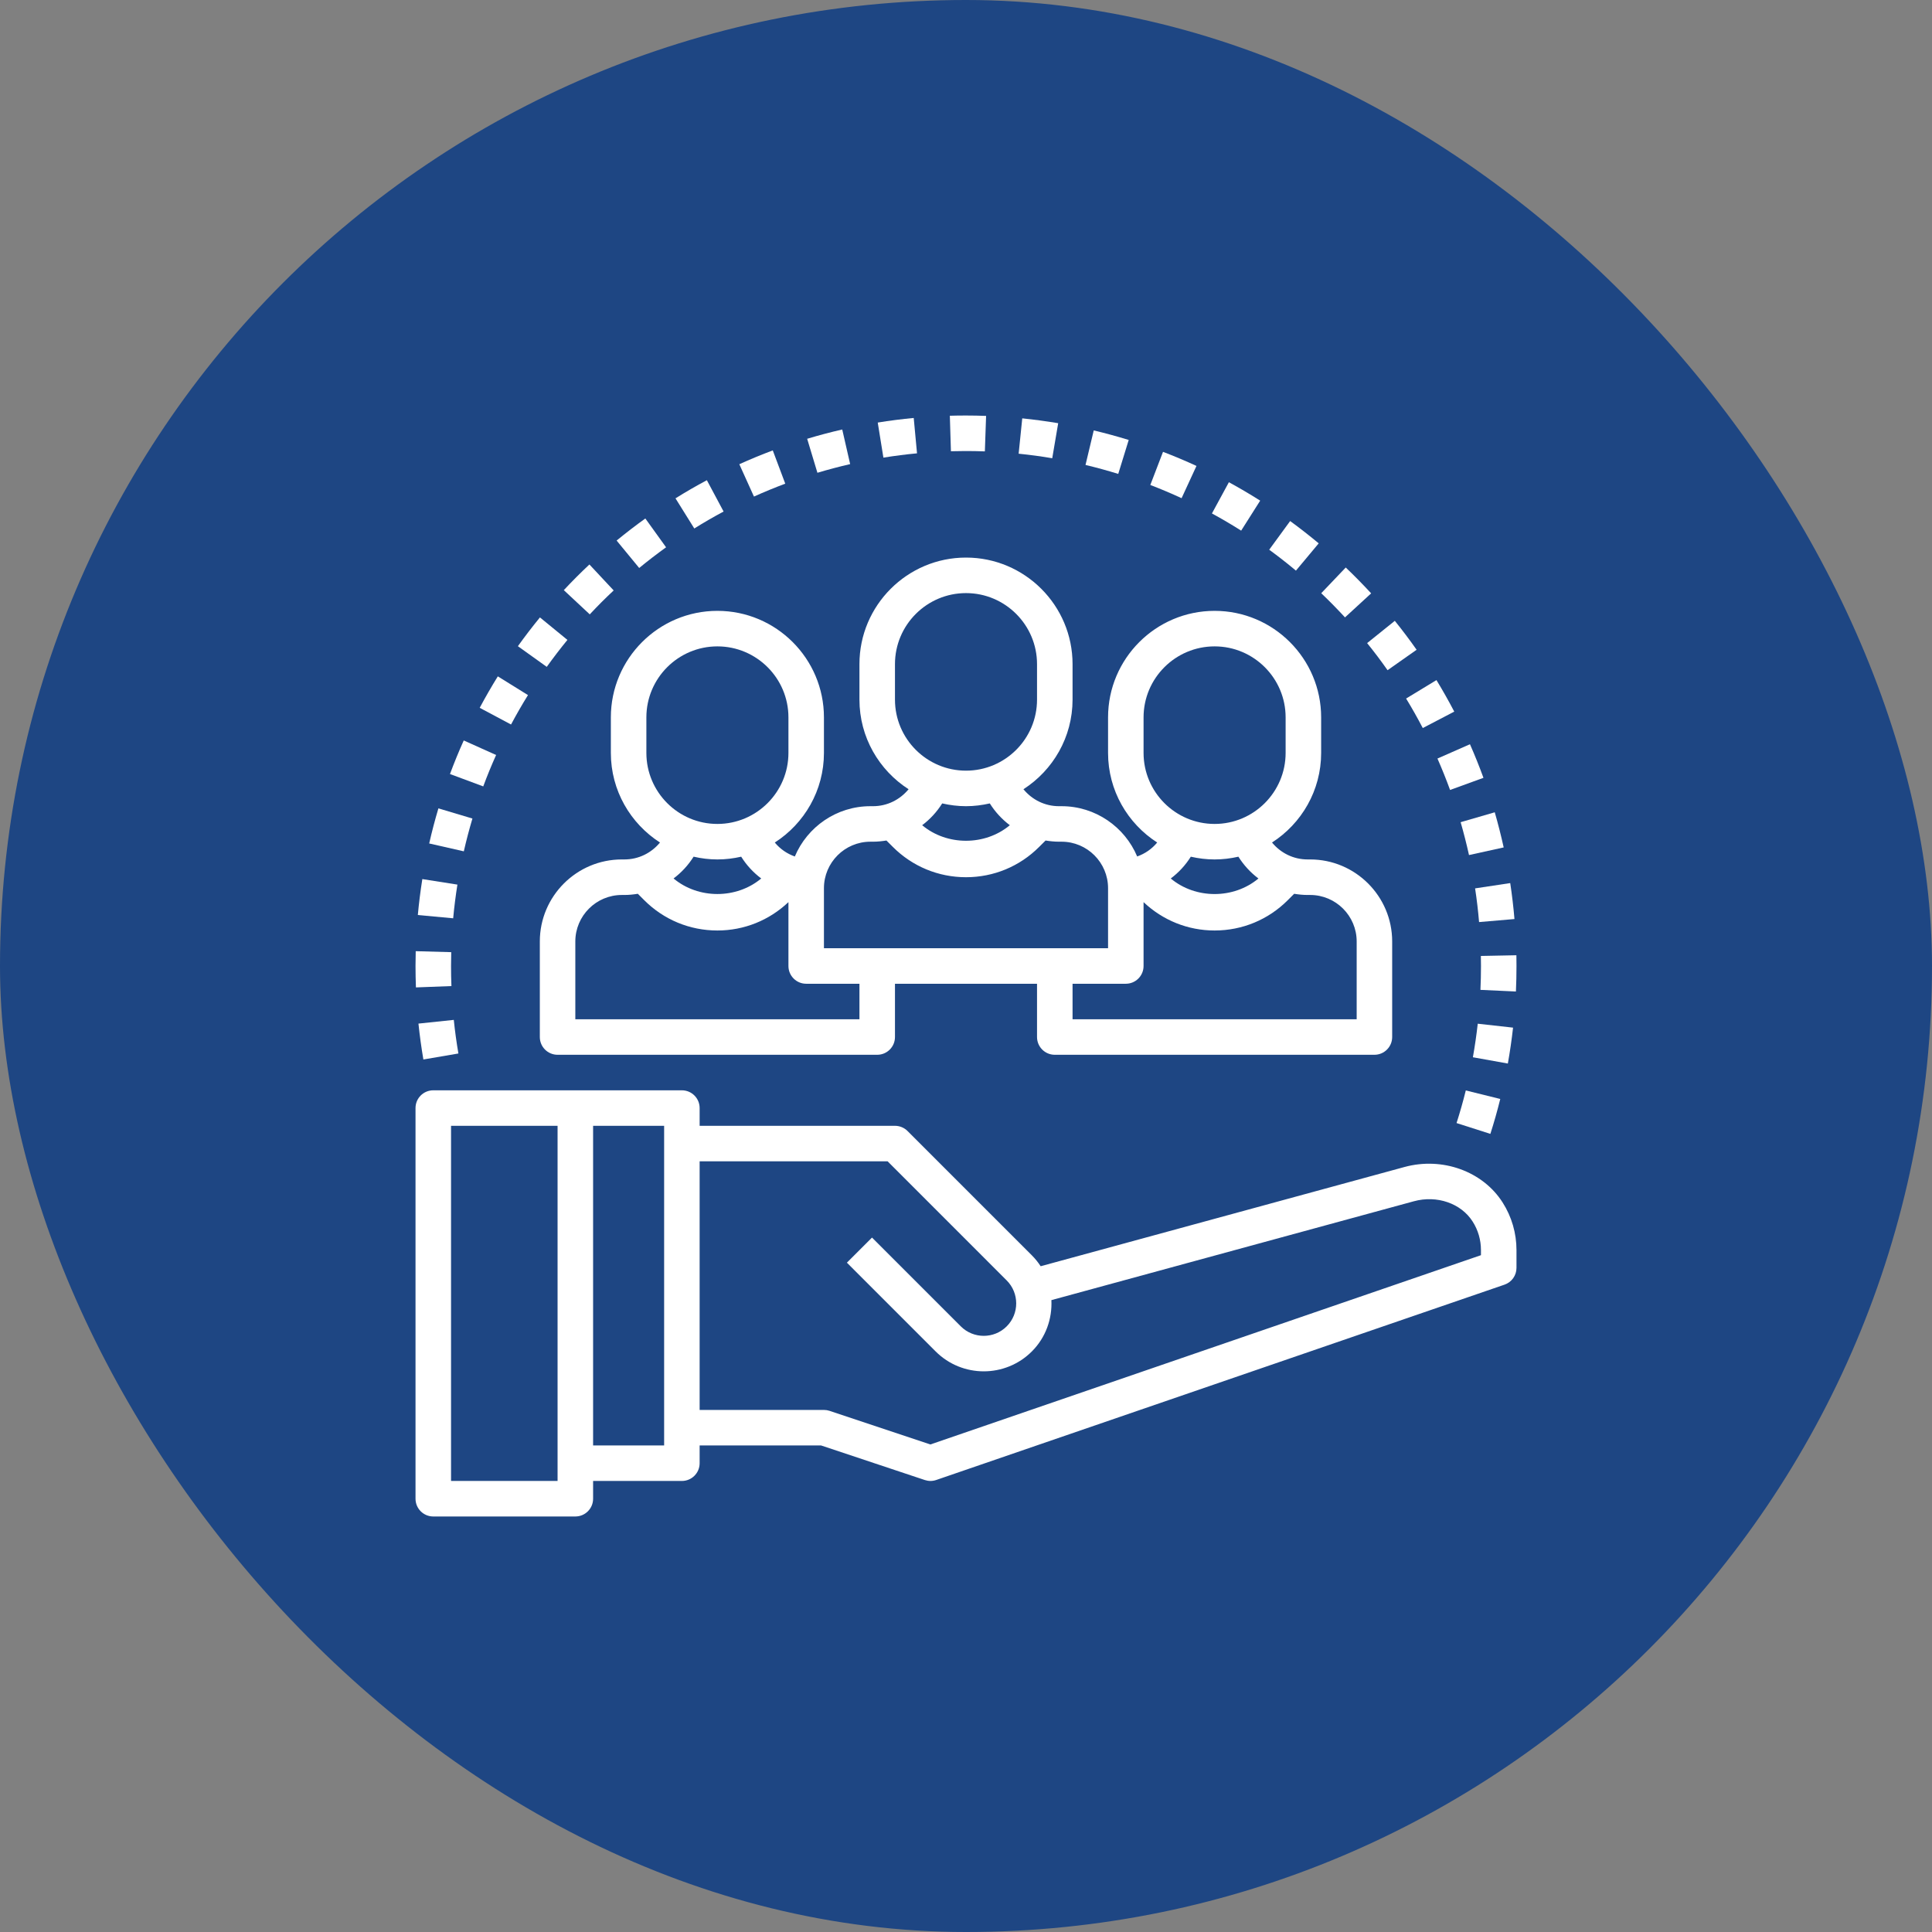
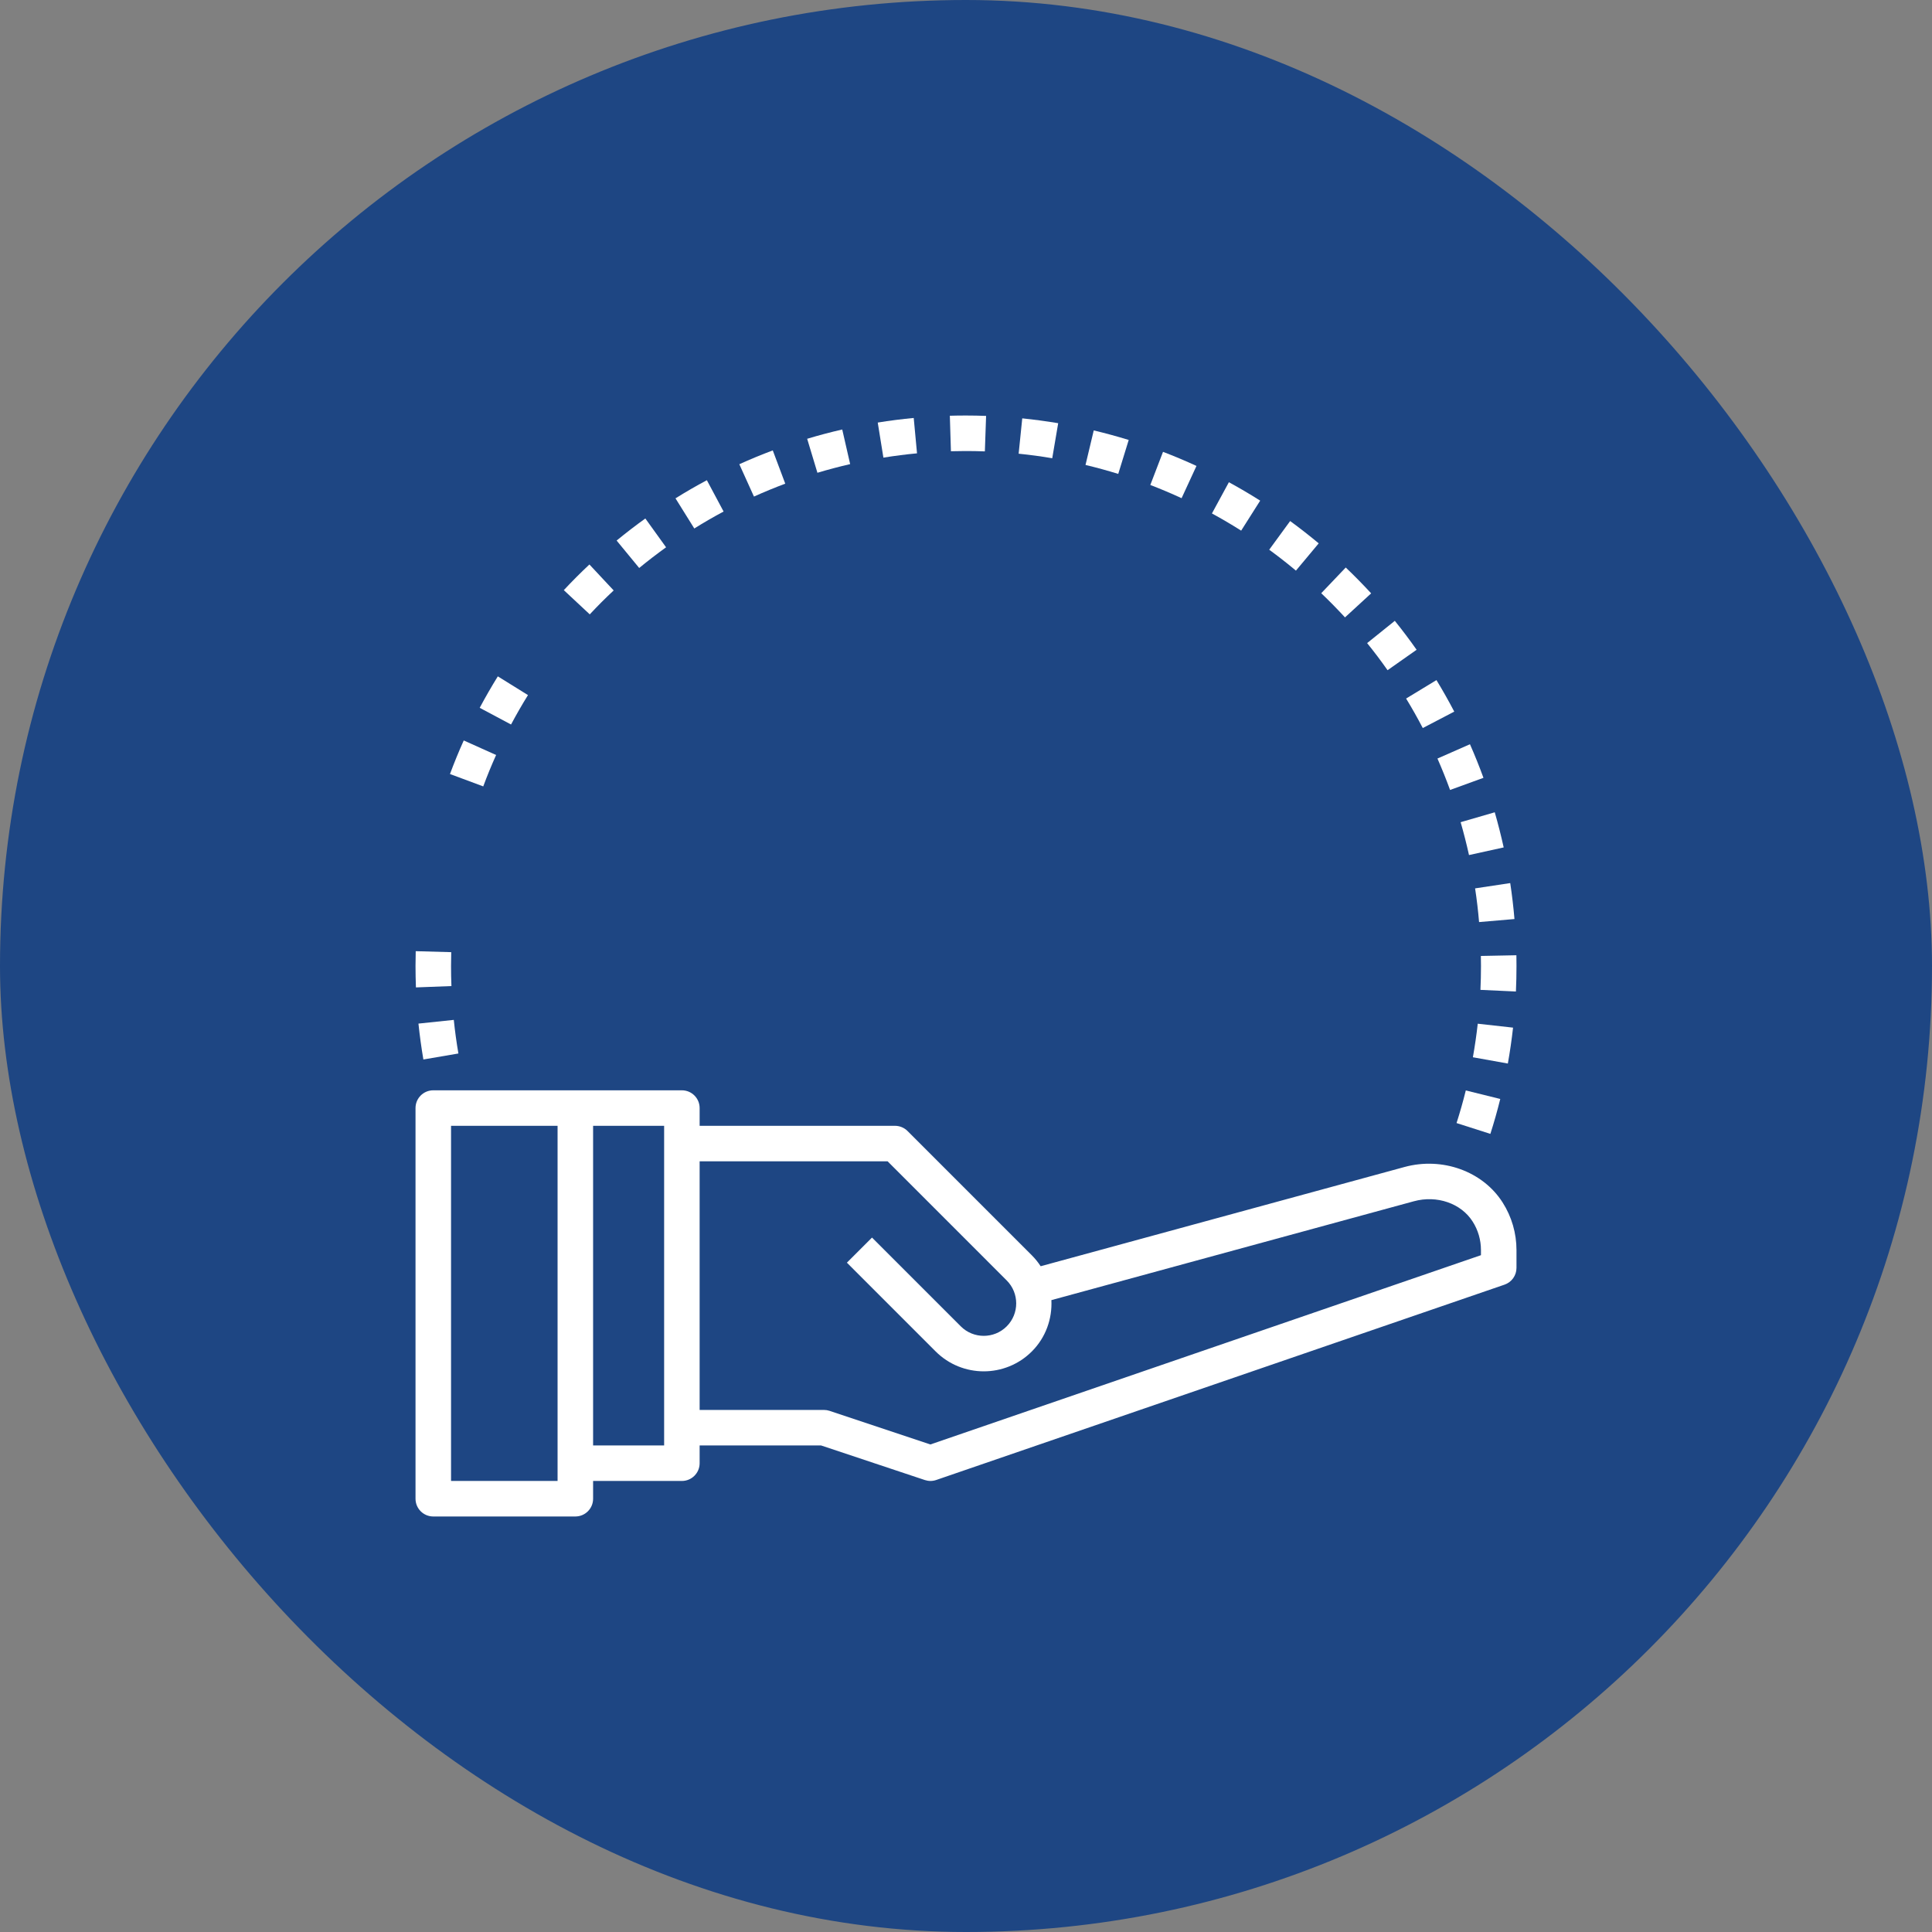
<svg xmlns="http://www.w3.org/2000/svg" width="85" height="85" viewBox="0 0 85 85" fill="none">
  <rect x="0" y="0" width="85" height="85" fill="#808080" stroke="none" />
  <rect width="85" height="85" rx="42.5" fill="#1E4683" />
-   <path d="M26.875 31.562V33.125C26.875 34.78 27.738 36.233 29.037 37.067C28.654 37.531 28.092 37.812 27.472 37.812H27.358C25.369 37.812 23.75 39.431 23.75 41.42V45.625C23.75 46.057 24.1 46.406 24.531 46.406H38.594C39.025 46.406 39.375 46.057 39.375 45.625V43.281H45.625V45.625C45.625 46.057 45.975 46.406 46.406 46.406H60.469C60.9 46.406 61.25 46.057 61.25 45.625V41.42C61.25 39.431 59.631 37.812 57.642 37.812H57.528C56.908 37.812 56.347 37.531 55.964 37.067C57.262 36.233 58.125 34.78 58.125 33.125V31.562C58.125 28.977 56.023 26.875 53.438 26.875C50.852 26.875 48.75 28.977 48.75 31.562V33.125C48.75 34.78 49.613 36.233 50.912 37.067C50.677 37.351 50.375 37.559 50.031 37.681C49.484 36.383 48.199 35.469 46.705 35.469H46.591C45.97 35.469 45.409 35.187 45.027 34.723C46.324 33.889 47.188 32.436 47.188 30.781V29.219C47.188 26.634 45.085 24.531 42.5 24.531C39.915 24.531 37.812 26.634 37.812 29.219V30.781C37.812 32.436 38.676 33.889 39.974 34.723C39.591 35.187 39.03 35.469 38.409 35.469H38.295C36.8 35.469 35.516 36.383 34.969 37.682C34.625 37.56 34.323 37.352 34.088 37.068C35.387 36.233 36.25 34.78 36.25 33.125V31.562C36.25 28.977 34.148 26.875 31.562 26.875C28.977 26.875 26.875 28.977 26.875 31.562ZM37.812 44.844H25.312V41.42C25.312 40.293 26.23 39.375 27.358 39.375H27.472C27.673 39.375 27.869 39.354 28.062 39.323L28.343 39.604C29.202 40.464 30.346 40.938 31.562 40.938C32.736 40.938 33.839 40.493 34.688 39.69V42.5C34.688 42.932 35.038 43.281 35.469 43.281H37.812V44.844ZM57.642 39.375C58.77 39.375 59.688 40.293 59.688 41.42V44.844H47.188V43.281H49.531C49.962 43.281 50.312 42.932 50.312 42.5V39.69C51.161 40.493 52.264 40.938 53.438 40.938C54.654 40.938 55.798 40.464 56.657 39.604L56.938 39.323C57.131 39.354 57.327 39.375 57.528 39.375H57.642ZM50.312 31.562C50.312 29.839 51.714 28.438 53.438 28.438C55.161 28.438 56.562 29.839 56.562 31.562V33.125C56.562 34.848 55.161 36.25 53.438 36.25C51.714 36.25 50.312 34.848 50.312 33.125V31.562ZM53.438 37.812C53.798 37.812 54.147 37.768 54.484 37.691C54.722 38.068 55.02 38.39 55.366 38.65C54.277 39.562 52.597 39.562 51.509 38.65C51.855 38.39 52.154 38.068 52.391 37.691C52.728 37.768 53.077 37.812 53.438 37.812ZM39.375 29.219C39.375 27.495 40.777 26.094 42.5 26.094C44.223 26.094 45.625 27.495 45.625 29.219V30.781C45.625 32.505 44.223 33.906 42.5 33.906C40.777 33.906 39.375 32.505 39.375 30.781V29.219ZM42.5 35.469C42.86 35.469 43.209 35.424 43.547 35.347C43.784 35.724 44.083 36.046 44.428 36.306C43.34 37.218 41.659 37.218 40.572 36.306C40.917 36.046 41.216 35.724 41.453 35.347C41.791 35.424 42.14 35.469 42.5 35.469ZM36.25 39.077C36.25 37.949 37.167 37.031 38.295 37.031H38.409C38.61 37.031 38.806 37.01 38.999 36.979L39.281 37.26C40.14 38.12 41.284 38.594 42.5 38.594C43.716 38.594 44.86 38.12 45.719 37.26L46.001 36.979C46.194 37.01 46.39 37.031 46.591 37.031H46.705C47.833 37.031 48.75 37.949 48.75 39.077V41.719H36.25V39.077ZM33.491 38.649C32.402 39.561 30.722 39.561 29.634 38.649C29.98 38.389 30.279 38.067 30.516 37.69C30.853 37.768 31.202 37.812 31.562 37.812C31.923 37.812 32.272 37.768 32.609 37.691C32.846 38.068 33.145 38.39 33.491 38.649ZM34.688 31.562V33.125C34.688 34.848 33.286 36.25 31.562 36.25C29.839 36.25 28.438 34.848 28.438 33.125V31.562C28.438 29.839 29.839 28.438 31.562 28.438C33.286 28.438 34.688 29.839 34.688 31.562Z" fill="white" />
  <path d="M61.792 51.343L45.785 55.709C45.674 55.539 45.545 55.377 45.396 55.228L39.927 49.759C39.781 49.613 39.582 49.531 39.375 49.531H30.781V48.75C30.781 48.318 30.431 47.969 30 47.969H25.312H19.062C18.631 47.969 18.281 48.318 18.281 48.75V65.938C18.281 66.37 18.631 66.719 19.062 66.719H25.312C25.744 66.719 26.094 66.37 26.094 65.938V65.156H30C30.431 65.156 30.781 64.807 30.781 64.375V63.594H36.123L40.691 65.116C40.771 65.142 40.854 65.156 40.938 65.156C41.023 65.156 41.109 65.141 41.191 65.113L66.191 56.52C66.507 56.412 66.719 56.115 66.719 55.781V55C66.719 54.256 66.509 53.532 66.11 52.905C65.236 51.531 63.459 50.889 61.792 51.343ZM24.531 65.156H19.844V49.531H24.531V65.156ZM29.219 63.594H26.094V49.531H29.219V63.594ZM65.156 55.223L40.934 63.55L36.497 62.071C36.417 62.045 36.334 62.031 36.25 62.031H30.781V51.094H39.052L44.291 56.334C44.848 56.891 44.848 57.797 44.291 58.354C43.734 58.911 42.828 58.911 42.271 58.354L38.365 54.448L37.26 55.552L41.166 59.459C41.749 60.041 42.516 60.333 43.281 60.333C44.047 60.333 44.813 60.041 45.396 59.459C46.016 58.839 46.296 58.013 46.257 57.2L62.203 52.851C63.217 52.573 64.282 52.941 64.791 53.744C65.031 54.119 65.156 54.554 65.156 55V55.223Z" fill="white" />
  <path d="M49.659 19.356C49.152 19.201 48.64 19.06 48.12 18.937L47.758 20.456C48.245 20.572 48.724 20.703 49.198 20.85L49.659 19.356Z" fill="white" />
  <path d="M65.157 42.5C65.157 42.852 65.149 43.202 65.133 43.55L66.694 43.622C66.711 43.25 66.719 42.876 66.719 42.5C66.719 42.342 66.718 42.184 66.715 42.027L65.152 42.058C65.156 42.206 65.157 42.353 65.157 42.5Z" fill="white" />
  <path d="M46.556 18.619C46.041 18.533 45.509 18.461 44.975 18.406L44.816 19.961C45.314 20.011 45.807 20.077 46.294 20.161L46.556 18.619Z" fill="white" />
  <path d="M64.63 37.619L66.156 37.283C66.041 36.764 65.909 36.245 65.763 35.737L64.262 36.173C64.399 36.649 64.522 37.131 64.63 37.619Z" fill="white" />
  <path d="M52.64 20.499C52.156 20.276 51.66 20.067 51.168 19.879L50.609 21.337C51.076 21.516 51.534 21.71 51.985 21.918L52.64 20.499Z" fill="white" />
  <path d="M65.073 40.567L66.63 40.434C66.585 39.902 66.523 39.374 66.444 38.852L64.898 39.085C64.973 39.574 65.031 40.069 65.073 40.567Z" fill="white" />
  <path d="M61.047 29.486L62.325 28.587C62.02 28.152 61.699 27.727 61.366 27.314L60.148 28.294C60.461 28.681 60.761 29.078 61.047 29.486Z" fill="white" />
  <path d="M63.797 34.755L65.266 34.221C65.084 33.721 64.884 33.224 64.672 32.743L63.242 33.373C63.441 33.827 63.627 34.288 63.797 34.755Z" fill="white" />
  <path d="M60.325 26.105C59.969 25.719 59.593 25.336 59.207 24.968L58.129 26.099C58.488 26.442 58.837 26.796 59.174 27.163L60.325 26.105Z" fill="white" />
  <path d="M55.443 22.026C54.998 21.744 54.534 21.471 54.066 21.216L53.32 22.59C53.758 22.828 54.187 23.08 54.606 23.346L55.443 22.026Z" fill="white" />
  <path d="M64.082 49.41L65.57 49.886C65.733 49.378 65.879 48.861 66.005 48.35L64.489 47.975C64.369 48.46 64.233 48.938 64.082 49.41Z" fill="white" />
  <path d="M66.568 45.212L65.015 45.039C64.959 45.536 64.888 46.028 64.801 46.515L66.339 46.791C66.432 46.271 66.509 45.74 66.568 45.212Z" fill="white" />
  <path d="M58.018 23.905C57.61 23.566 57.187 23.234 56.761 22.924L55.84 24.185C56.242 24.479 56.634 24.786 57.016 25.105L58.018 23.905Z" fill="white" />
  <path d="M62.596 32.031L63.981 31.308C63.737 30.84 63.473 30.373 63.198 29.921L61.863 30.733C62.122 31.156 62.366 31.59 62.596 32.031Z" fill="white" />
-   <path d="M20.785 36.012L19.288 35.565C19.136 36.075 18.999 36.594 18.883 37.109L20.406 37.455C20.517 36.967 20.644 36.487 20.785 36.012Z" fill="white" />
  <path d="M21.827 33.217L20.403 32.577C20.187 33.056 19.983 33.554 19.797 34.054L21.261 34.598C21.434 34.13 21.623 33.669 21.827 33.217Z" fill="white" />
  <path d="M23.229 30.581L21.902 29.757C21.623 30.207 21.355 30.673 21.105 31.141L22.484 31.875C22.719 31.435 22.966 31.004 23.229 30.581Z" fill="white" />
-   <path d="M24.964 28.153L23.755 27.164C23.418 27.575 23.095 27.997 22.785 28.43L24.055 29.339C24.346 28.934 24.649 28.538 24.964 28.153Z" fill="white" />
  <path d="M19.861 43.383C19.849 43.09 19.844 42.794 19.844 42.5C19.844 42.295 19.846 42.093 19.852 41.891L18.29 41.848C18.284 42.063 18.281 42.282 18.281 42.501C18.281 42.816 18.288 43.13 18.299 43.442L19.861 43.383Z" fill="white" />
-   <path d="M20.124 38.919L18.581 38.676C18.498 39.199 18.431 39.731 18.383 40.257L19.938 40.401C19.984 39.902 20.047 39.408 20.124 38.919Z" fill="white" />
  <path d="M18.41 45.034C18.466 45.566 18.538 46.092 18.627 46.613L20.168 46.349C20.084 45.862 20.016 45.369 19.965 44.871L18.41 45.034Z" fill="white" />
  <path d="M29.305 24.079L28.392 22.811C27.961 23.121 27.539 23.445 27.129 23.782L28.122 24.989C28.506 24.673 28.901 24.369 29.305 24.079Z" fill="white" />
  <path d="M34.548 21.279L33.999 19.816C33.502 20.002 33.006 20.207 32.527 20.424L33.171 21.847C33.623 21.643 34.082 21.454 34.548 21.279Z" fill="white" />
  <path d="M37.403 20.419L37.055 18.896C36.539 19.014 36.02 19.152 35.512 19.305L35.963 20.8C36.437 20.658 36.921 20.53 37.403 20.419Z" fill="white" />
  <path d="M40.345 19.945L40.2 18.389C39.677 18.438 39.144 18.505 38.617 18.591L38.866 20.134C39.355 20.055 39.848 19.991 40.345 19.945Z" fill="white" />
  <path d="M31.835 22.505L31.099 21.127C30.631 21.377 30.166 21.645 29.719 21.925L30.546 23.251C30.966 22.988 31.396 22.74 31.835 22.505Z" fill="white" />
  <path d="M42.432 19.844C42.729 19.842 43.032 19.848 43.33 19.859L43.384 18.298C43.091 18.287 42.795 18.281 42.502 18.281C42.263 18.28 42.026 18.284 41.789 18.291L41.837 19.853C42.034 19.847 42.231 19.844 42.432 19.844Z" fill="white" />
  <path d="M26.999 25.977L25.932 24.835C25.55 25.192 25.171 25.572 24.805 25.964L25.947 27.03C26.288 26.663 26.643 26.309 26.999 25.977Z" fill="white" />
</svg>